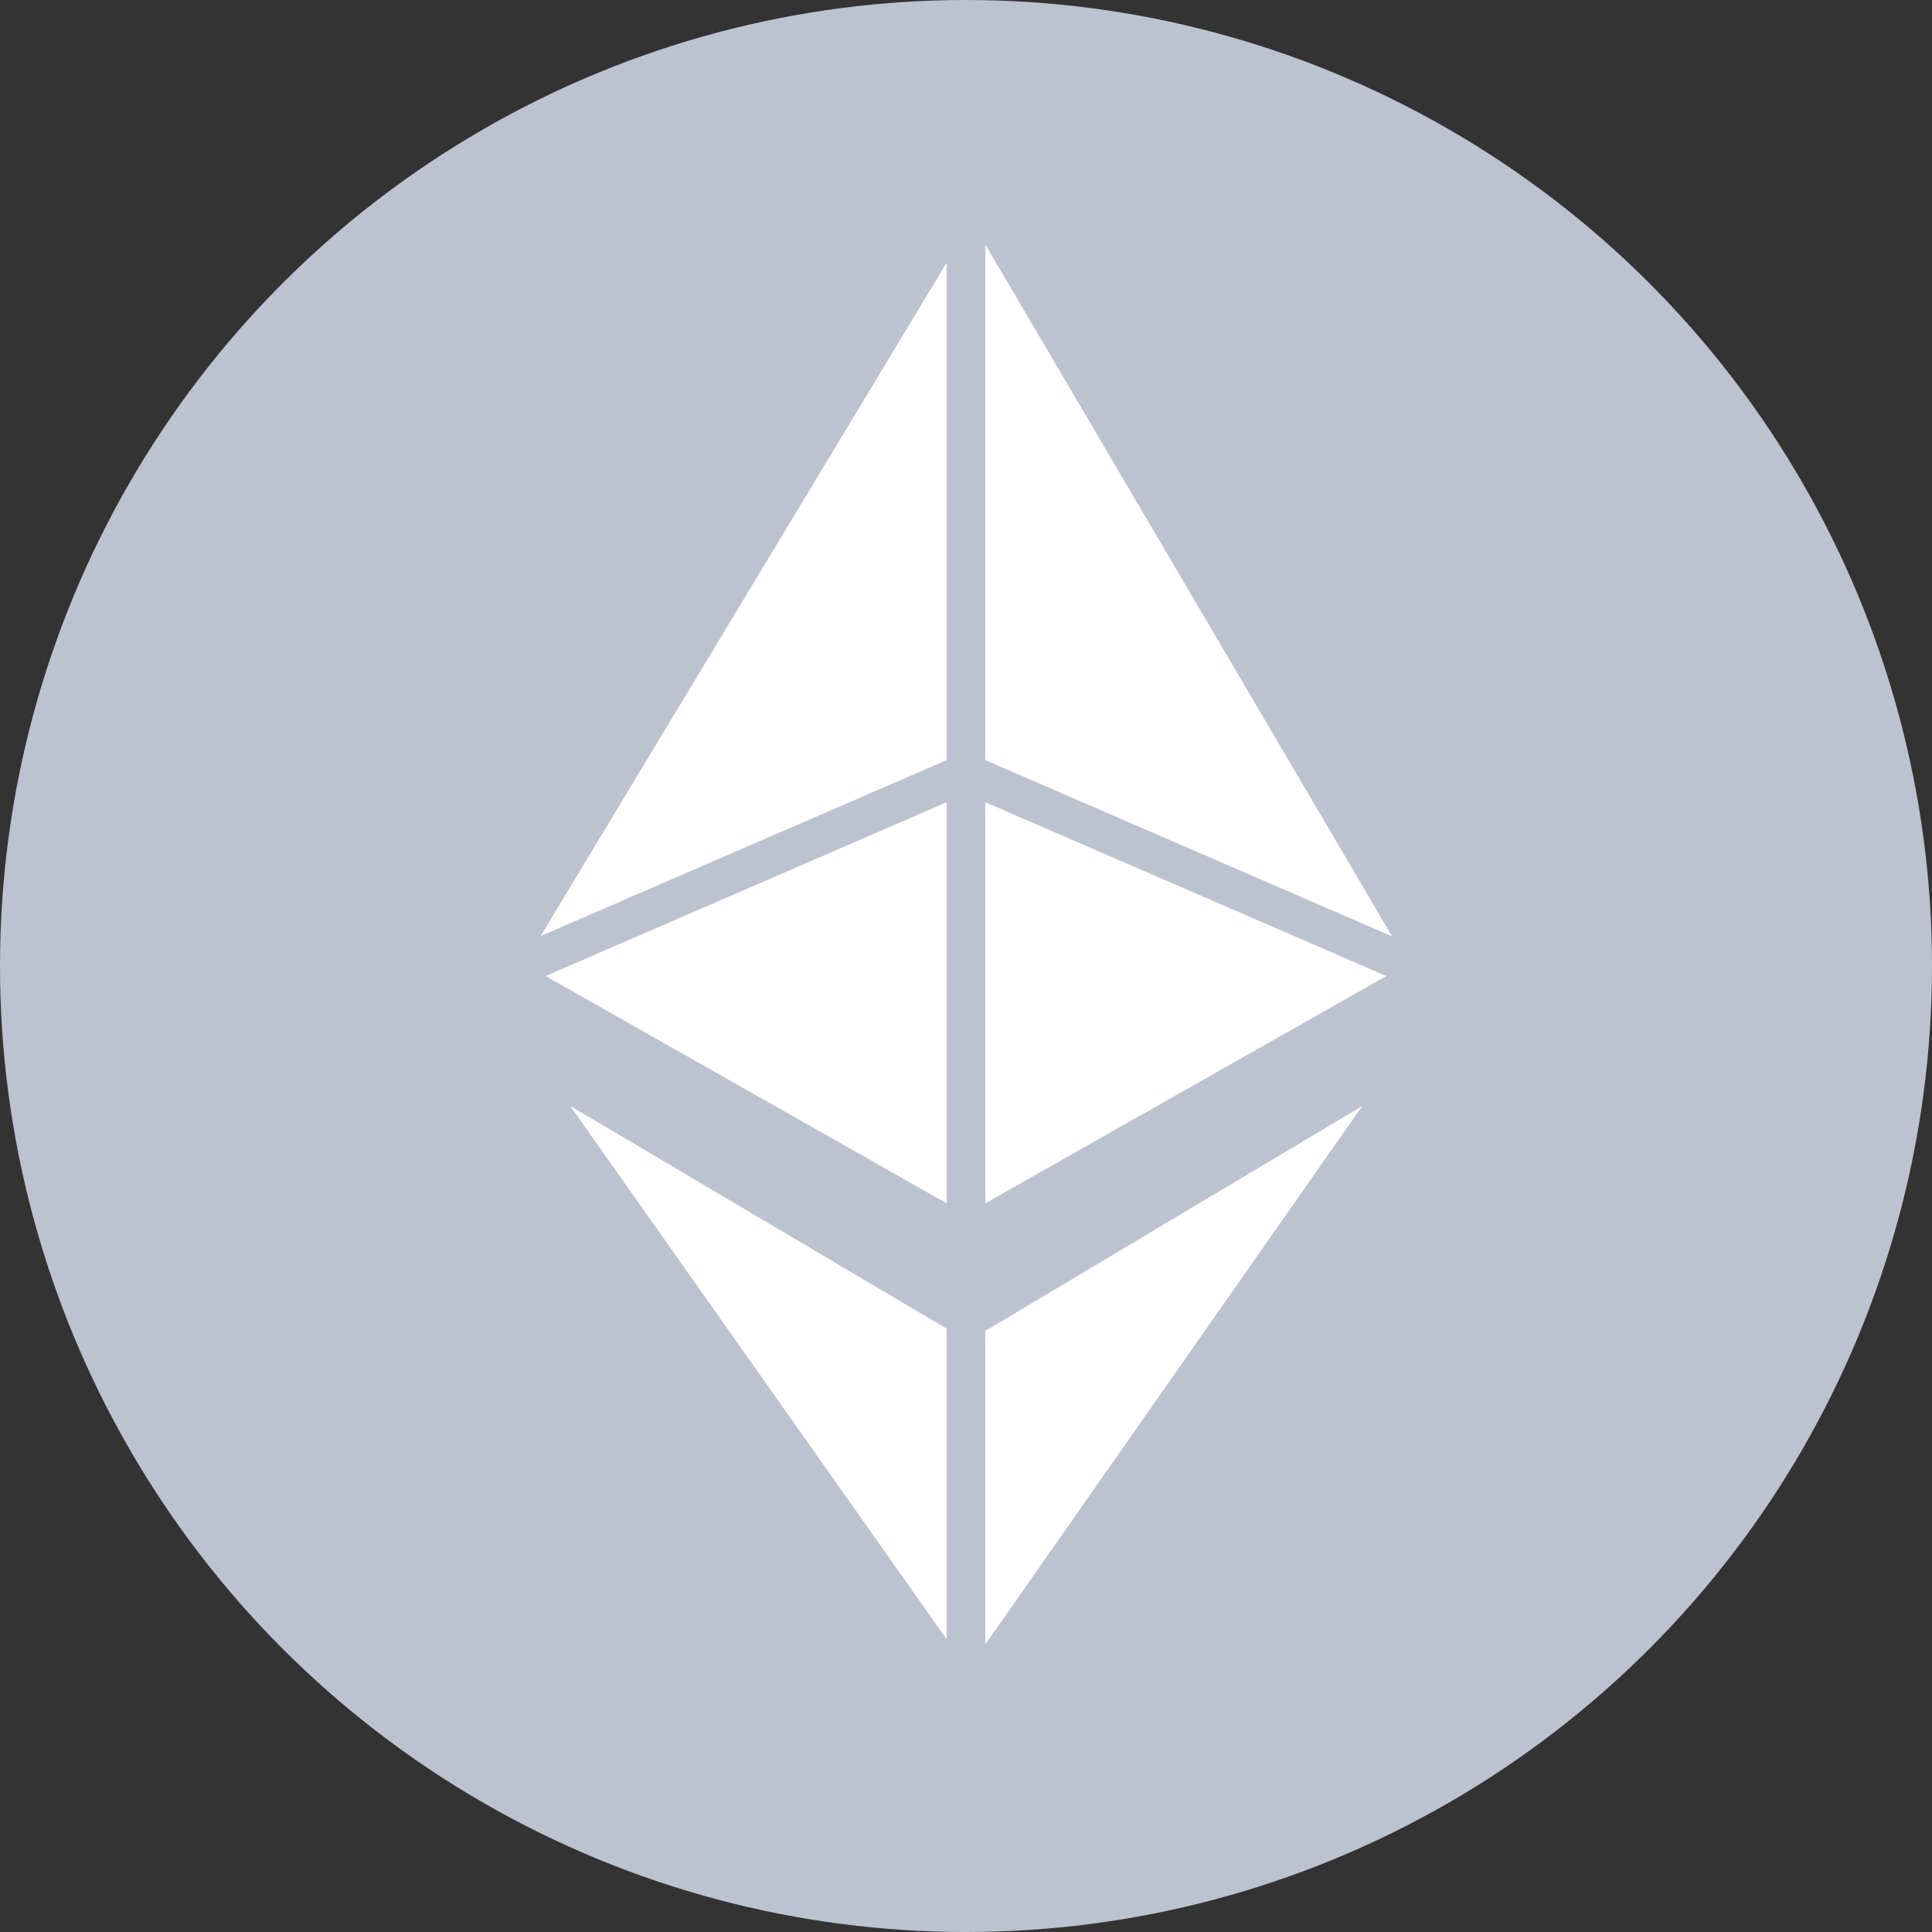
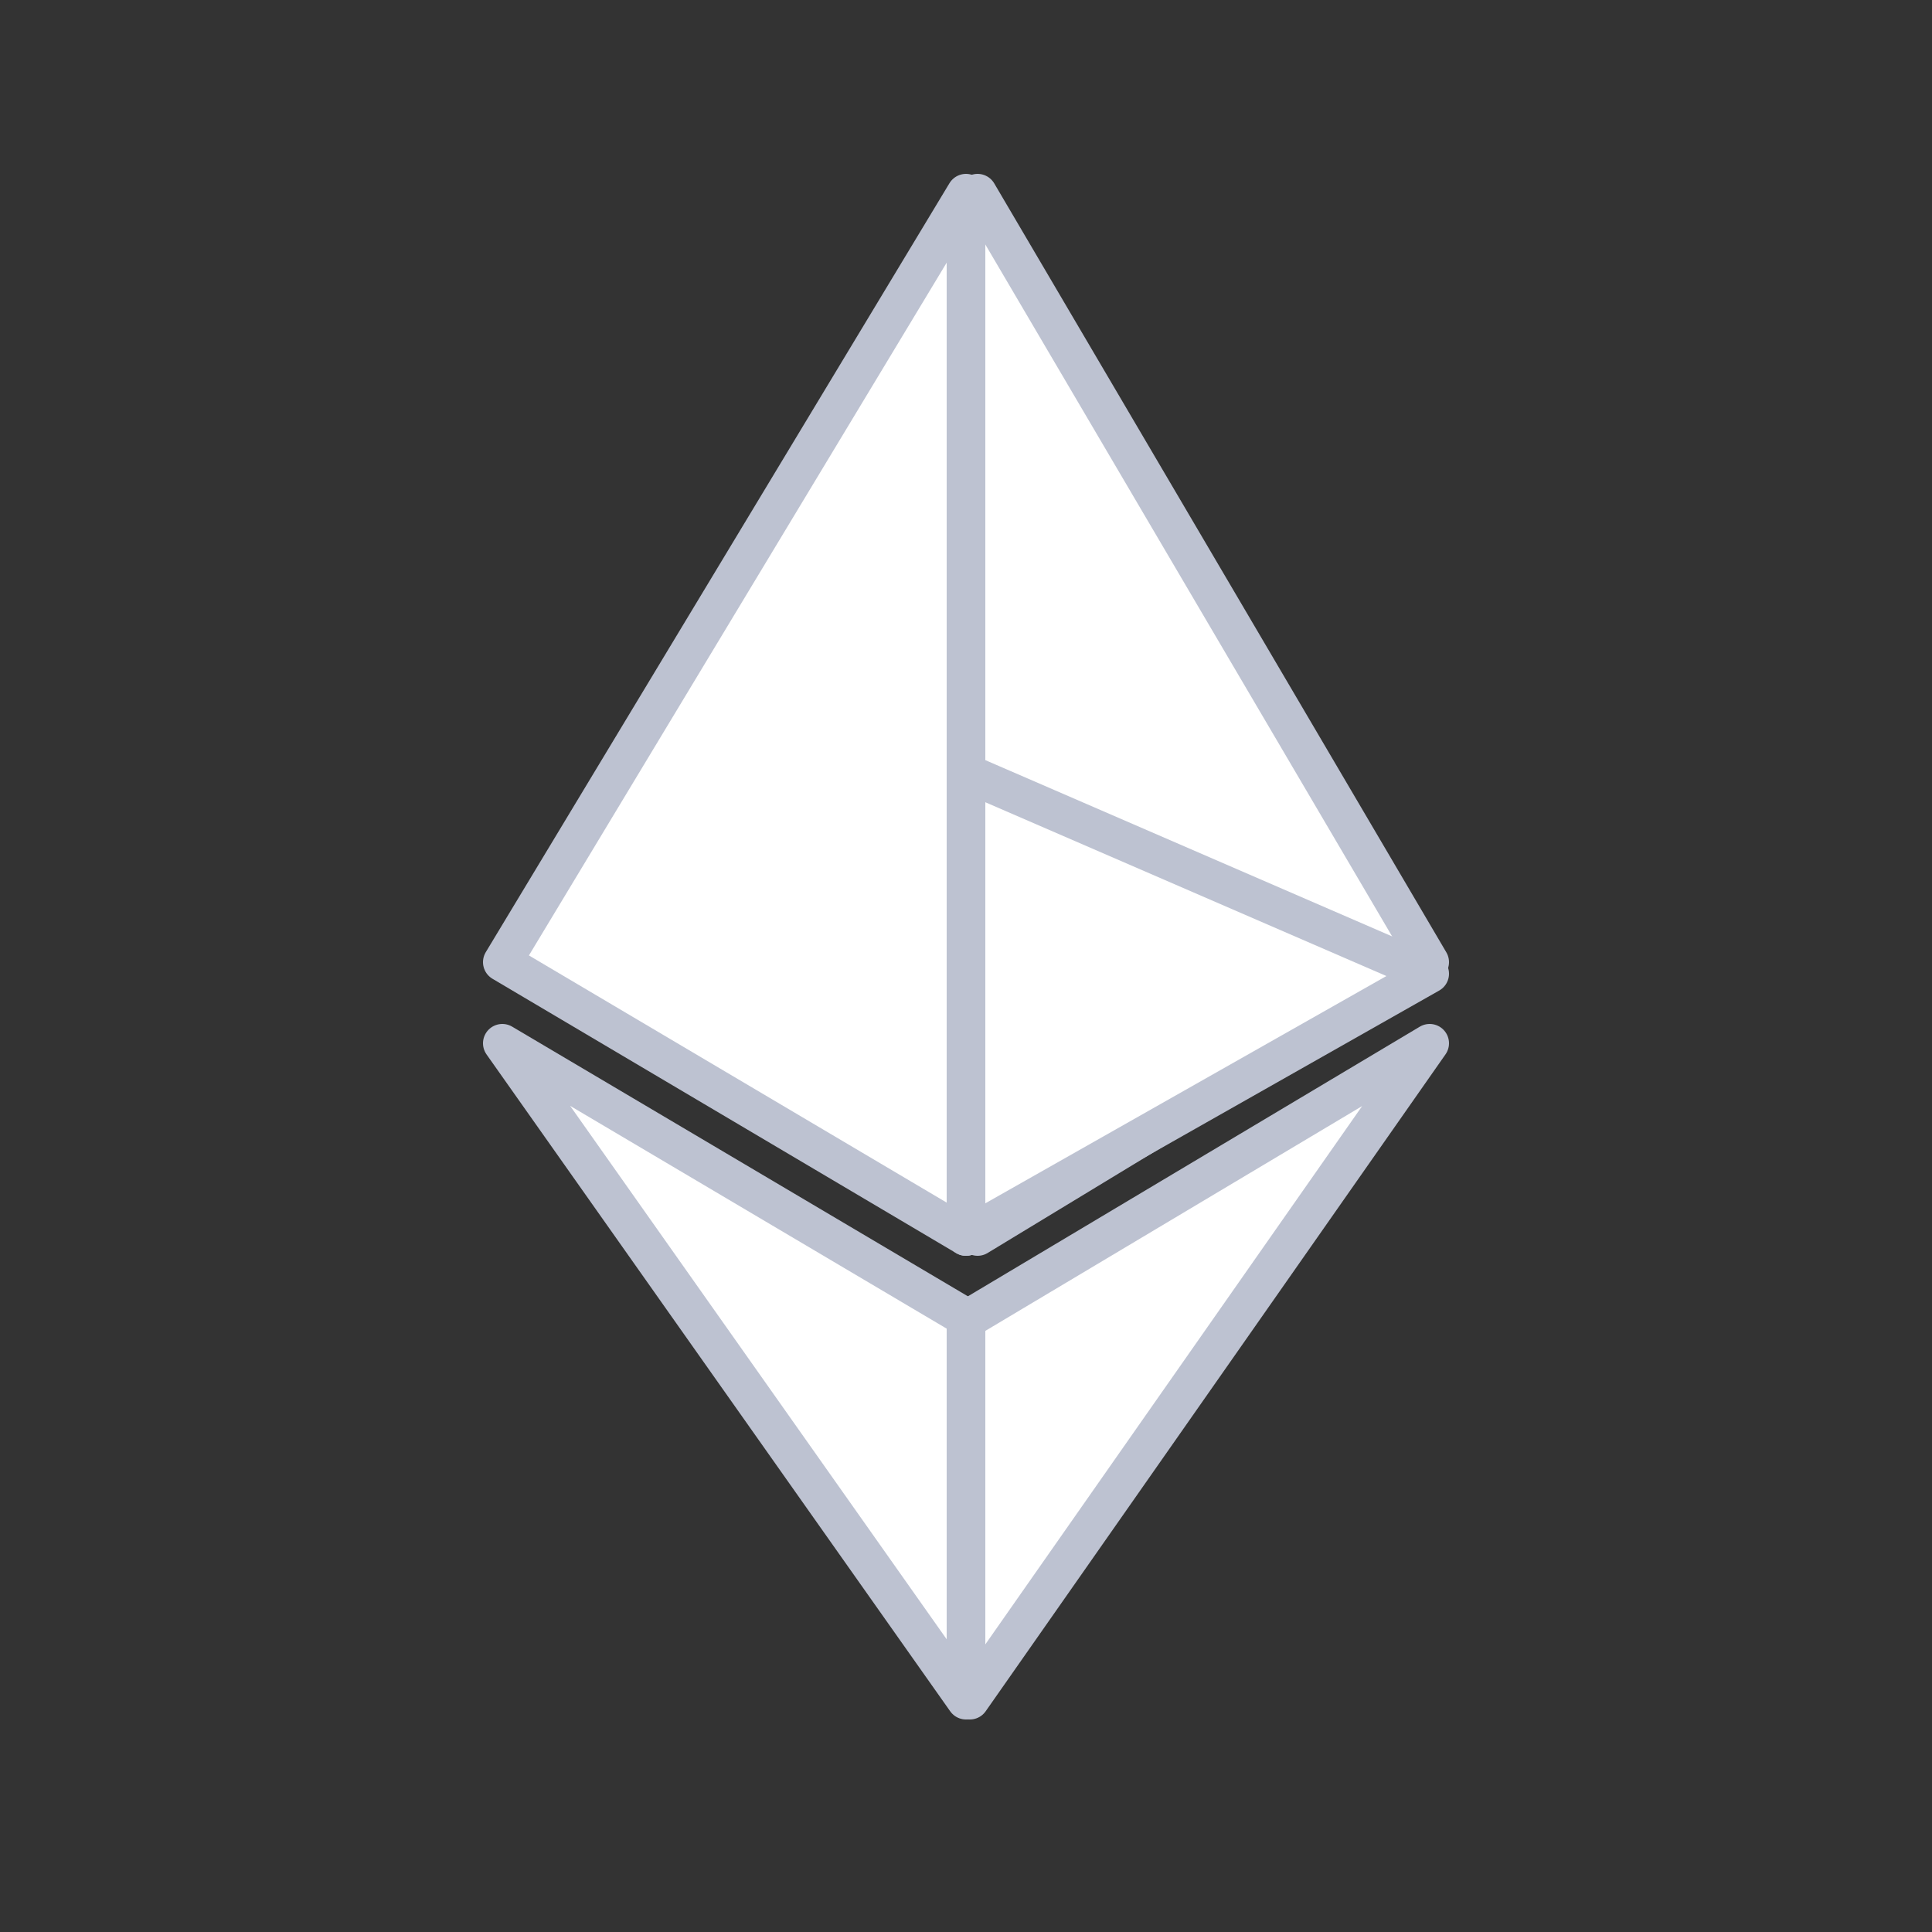
<svg xmlns="http://www.w3.org/2000/svg" version="1.1" id="Layer_1" x="0px" y="0px" viewBox="0 0 50 50" style="enable-background:new 0 0 50 50;" xml:space="preserve">
  <rect x="0" y="0" width="50" height="50" fill="#333333" stroke="none" />
  <style type="text/css">
	.st0{fill:#BDC2D1;}
	.st1{fill:#FFFFFF;stroke:#BDC2D1;stroke-linejoin:round;stroke-miterlimit:10;}
</style>
  <g id="Styles">
    <g id="ETH">
-       <circle id="Oval" class="st0" cx="25" cy="25" r="25" />
      <g id="Assets_x2F_ETH" transform="translate(13, 5)">
        <polygon id="Path" class="st1" points="12.3,0 12,0.9 12,26.7 12.3,27 24,19.9    " />
        <polygon id="Path_00000147915763325412995780000010594802256069040563_" class="st1" points="12,0 0,19.9 12,27 12,14.5    " />
        <polygon id="Path_00000125587447082336199460000003297238844583519104_" class="st1" points="12.1,29.1 12,29.3 12,38.6 12.1,39      24,22    " />
        <polygon id="Path_00000044892359281263385750000001869145952467729027_" class="st1" points="12,39 12,29.1 0,22    " />
        <polygon id="Path_00000119812044774460750200000001832442911707559582_" class="st1" points="12,27 24,20.2 12,15    " />
-         <polygon id="Path_00000101790113840857952410000014847814195427776430_" class="st1" points="0,20.2 12,27 12,15    " />
      </g>
    </g>
  </g>
</svg>